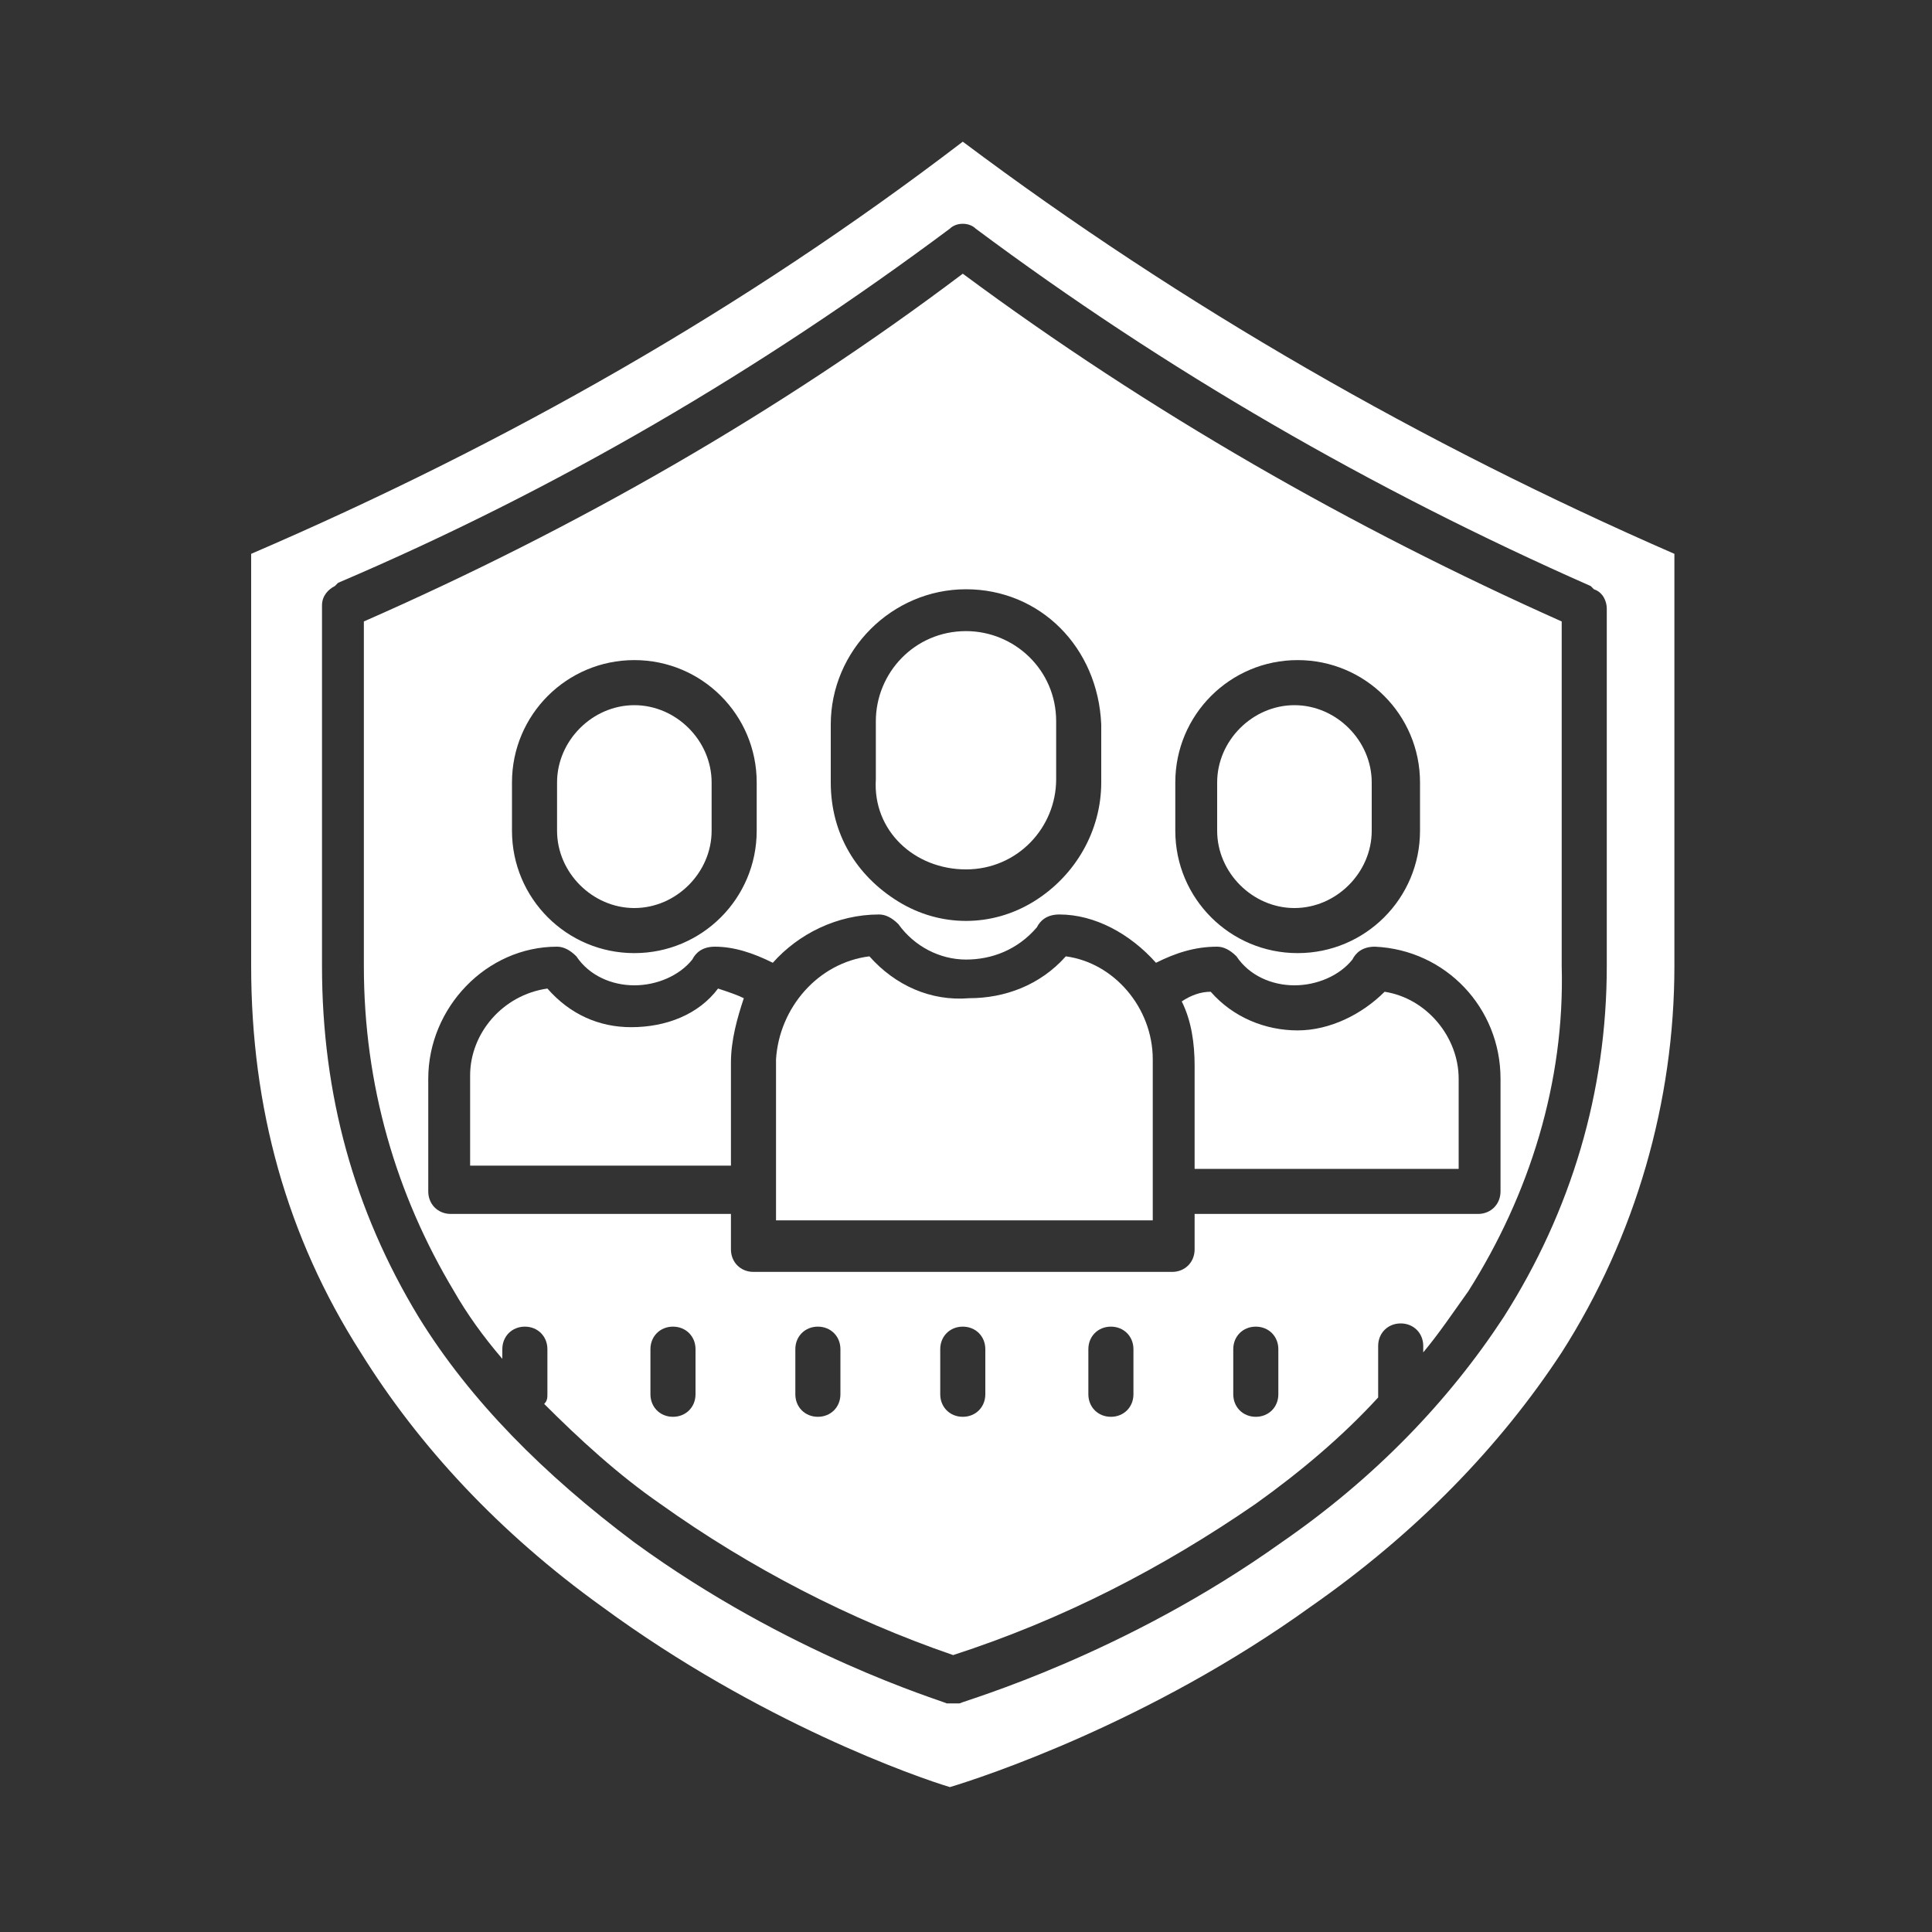
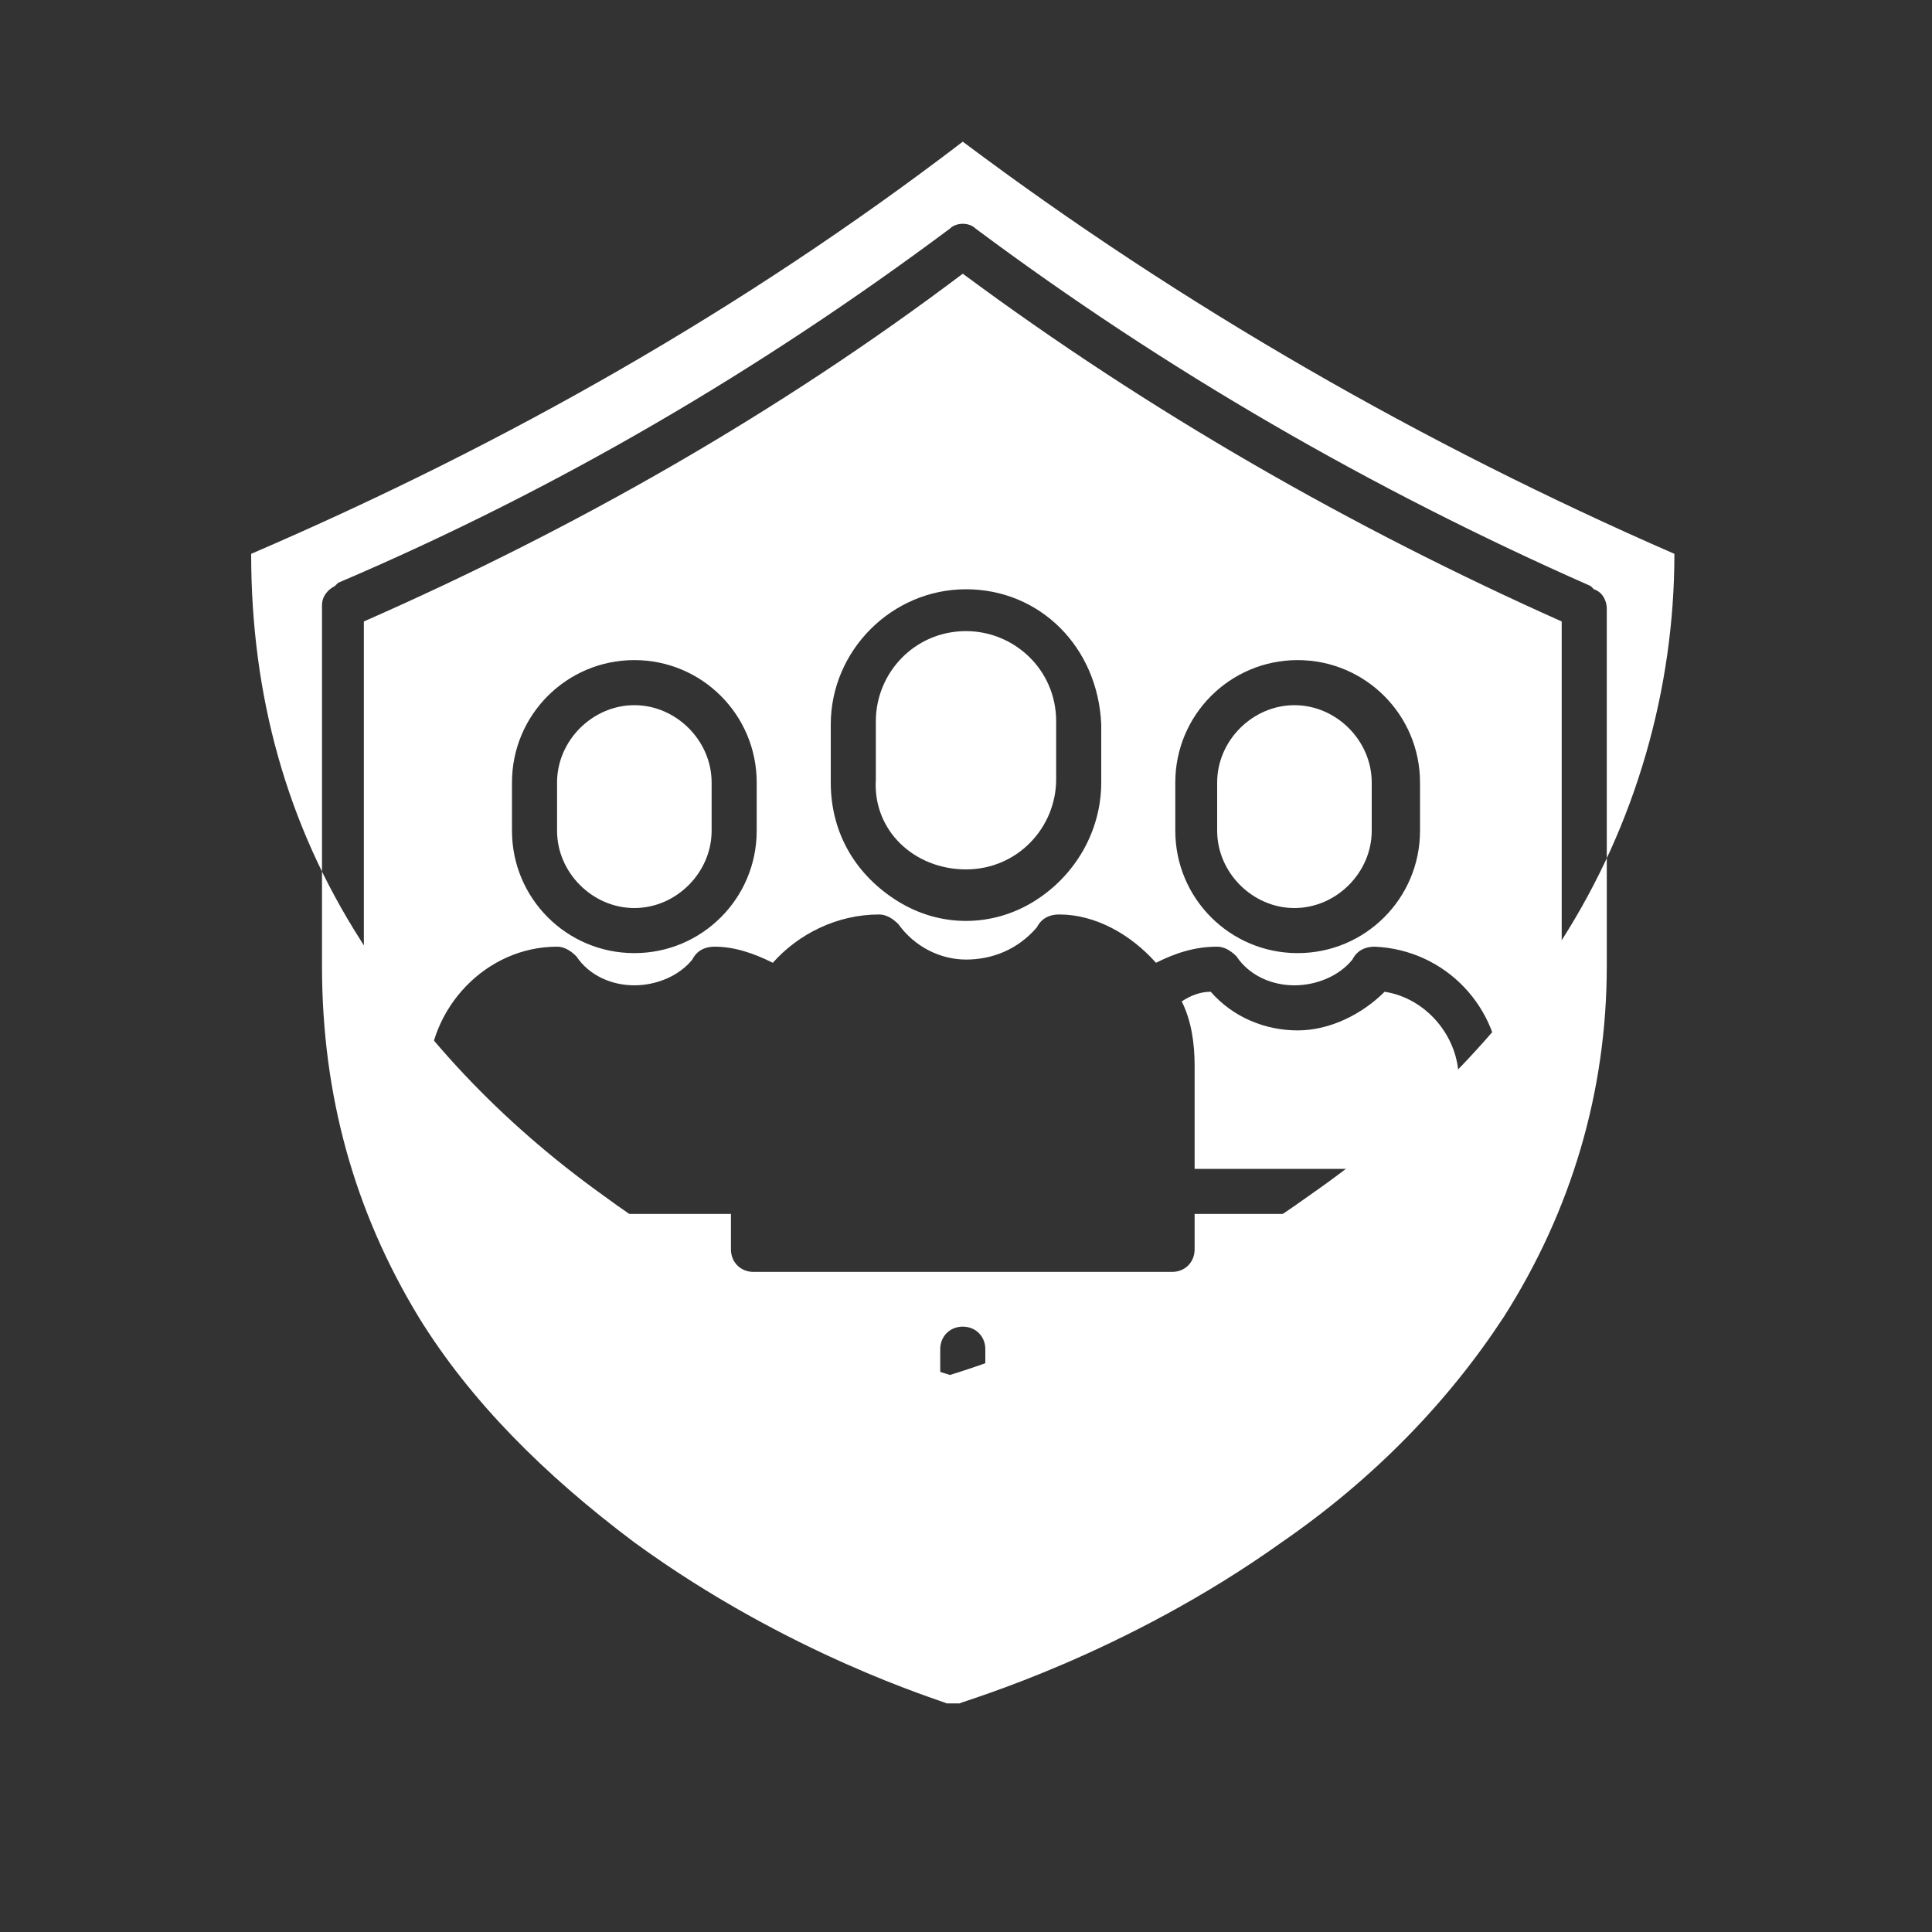
<svg xmlns="http://www.w3.org/2000/svg" id="Capa_1" x="0px" y="0px" viewBox="0 0 60 60" style="enable-background:new 0 0 60 60;" xml:space="preserve">
  <rect x="0" y="0" width="60" height="60" fill="#333333" stroke="none" />
  <style type="text/css">
	.st0{fill:#FFFFFF;}
</style>
  <g>
    <path class="st0" d="M37.2,36.3h8.1v-2.8c0-1.3-1-2.5-2.3-2.7c-0.7,0.7-1.7,1.2-2.7,1.2c-1,0-2-0.4-2.7-1.2c-0.3,0-0.6,0.1-0.9,0.3   c0.3,0.6,0.4,1.3,0.4,2V36.3z M37.2,36.3" />
    <path class="st0" d="M40.2,28.2c1.3,0,2.4-1.1,2.4-2.4v-1.5c0-1.3-1.1-2.4-2.4-2.4c-1.3,0-2.4,1.1-2.4,2.4v1.5   C37.8,27.1,38.9,28.2,40.2,28.2L40.2,28.2z M40.2,28.2" />
-     <path class="st0" d="M27,29.7c-1.6,0.2-2.8,1.6-2.9,3.2v5h11.7v-5c0-1.6-1.2-3-2.7-3.2c-0.8,0.9-1.9,1.3-3,1.3   C28.9,31.1,27.8,30.6,27,29.7L27,29.7z M27,29.7" />
    <path class="st0" d="M19.7,28.2c1.3,0,2.4-1.1,2.4-2.4v-1.5c0-1.3-1.1-2.4-2.4-2.4c-1.3,0-2.4,1.1-2.4,2.4v1.5   C17.3,27.1,18.4,28.2,19.7,28.2L19.7,28.2z M19.7,28.2" />
-     <path class="st0" d="M19.6,31.9c-1,0-1.9-0.4-2.6-1.2c-1.4,0.2-2.4,1.4-2.4,2.7v2.8h8.1V33c0-0.7,0.2-1.4,0.4-2   c-0.2-0.1-0.5-0.2-0.8-0.3C21.7,31.5,20.7,31.9,19.6,31.9L19.6,31.9z M19.6,31.9" />
    <path class="st0" d="M11.3,19.3V30c0,3.7,1,7.1,2.8,10.1c0.4,0.7,0.9,1.4,1.5,2.1v-0.3c0-0.4,0.3-0.7,0.7-0.7   c0.4,0,0.7,0.3,0.7,0.7v1.4c0,0.1,0,0.2-0.1,0.3c1.1,1.1,2.3,2.2,3.6,3.1c2.8,2,5.9,3.6,9.1,4.7c3.4-1.1,6.5-2.7,9.4-4.7   c1.4-1,2.7-2.1,3.8-3.3c0-0.1,0-0.1,0-0.2v-1.4c0-0.4,0.3-0.7,0.7-0.7c0.4,0,0.7,0.3,0.7,0.7V42c0.5-0.6,0.9-1.2,1.4-1.9   c1.9-3,3-6.5,2.9-10.1V19.3C42,16.4,35.7,12.8,29.9,8.5C24.2,12.8,17.9,16.4,11.3,19.3L11.3,19.3z M15.9,24.3   c0-2.1,1.7-3.8,3.8-3.8s3.8,1.7,3.8,3.8v1.5c0,2.1-1.7,3.8-3.8,3.8s-3.8-1.7-3.8-3.8V24.3z M21.6,43.3c0,0.4-0.3,0.7-0.7,0.7   c-0.4,0-0.7-0.3-0.7-0.7v-1.4c0-0.4,0.3-0.7,0.7-0.7c0.4,0,0.7,0.3,0.7,0.7V43.3z M26.1,43.3c0,0.4-0.3,0.7-0.7,0.7   c-0.4,0-0.7-0.3-0.7-0.7v-1.4c0-0.4,0.3-0.7,0.7-0.7c0.4,0,0.7,0.3,0.7,0.7V43.3z M30.6,43.3c0,0.4-0.3,0.7-0.7,0.7   c-0.4,0-0.7-0.3-0.7-0.7v-1.4c0-0.4,0.3-0.7,0.7-0.7c0.4,0,0.7,0.3,0.7,0.7V43.3z M35.2,43.3c0,0.4-0.3,0.7-0.7,0.7   c-0.4,0-0.7-0.3-0.7-0.7v-1.4c0-0.4,0.3-0.7,0.7-0.7c0.4,0,0.7,0.3,0.7,0.7V43.3z M39.7,43.3c0,0.4-0.3,0.7-0.7,0.7   c-0.4,0-0.7-0.3-0.7-0.7v-1.4c0-0.4,0.3-0.7,0.7-0.7c0.4,0,0.7,0.3,0.7,0.7V43.3z M36.5,24.3c0-2.1,1.7-3.8,3.8-3.8   c2.1,0,3.8,1.7,3.8,3.8v1.5c0,2.1-1.7,3.8-3.8,3.8c-2.1,0-3.8-1.7-3.8-3.8V24.3z M35.9,29.9c0.6-0.3,1.2-0.5,1.9-0.5   c0.2,0,0.4,0.1,0.6,0.3c0.4,0.6,1.1,0.9,1.8,0.9c0.7,0,1.4-0.3,1.8-0.8c0.1-0.2,0.3-0.4,0.7-0.4c2.2,0.1,3.9,1.9,3.9,4.1v3.5   c0,0.4-0.3,0.7-0.7,0.7h-8.8v1.1c0,0.4-0.3,0.7-0.7,0.7h-13c-0.4,0-0.7-0.3-0.7-0.7v-1.1H14c-0.4,0-0.7-0.3-0.7-0.7v-3.5   c0-2.2,1.8-4.1,4-4.1c0.2,0,0.4,0.1,0.6,0.3c0.4,0.6,1.1,0.9,1.8,0.9c0.7,0,1.4-0.3,1.8-0.8c0.1-0.2,0.3-0.4,0.7-0.4   c0.6,0,1.2,0.2,1.8,0.5c0.8-0.9,2-1.5,3.3-1.5c0.2,0,0.4,0.1,0.6,0.3c0.5,0.7,1.3,1.1,2.1,1.1c0.8,0,1.6-0.3,2.2-1   c0.1-0.2,0.3-0.4,0.7-0.4C34,28.4,35.1,29,35.9,29.9L35.9,29.9z M34.2,22.5v1.8c0,1.5-0.8,2.9-2.1,3.7c-1.3,0.8-2.9,0.8-4.2,0   c-1.3-0.8-2.1-2.1-2.1-3.7v-1.8c0-2.3,1.9-4.2,4.2-4.2C32.3,18.3,34.1,20.1,34.2,22.5L34.2,22.5z M34.2,22.5" />
-     <path class="st0" d="M7.8,17.2V30c0,4.4,1.1,8.4,3.4,12c1.8,2.9,4.3,5.6,7.5,7.9c4.9,3.6,9.8,5.3,10.8,5.6c1-0.3,6.2-2,11.2-5.6   c3.3-2.3,5.9-5,7.8-7.9c2.3-3.6,3.5-7.8,3.5-12V17.2c-7.8-3.4-15.3-7.7-22.1-12.8C23.1,9.6,15.7,13.8,7.8,17.2L7.8,17.2z    M49.4,18.2l0.1,0.1c0.3,0.1,0.4,0.4,0.4,0.6V30c0,3.9-1.1,7.6-3.2,10.9c-1.7,2.6-4,5-6.9,7c-4.9,3.5-9.8,4.9-10,5   c-0.1,0-0.3,0-0.4,0c-0.2-0.1-4.9-1.5-9.7-5c-2.8-2.1-5.1-4.4-6.7-7C11,37.6,10,34,10,30V18.8c0-0.3,0.2-0.5,0.4-0.6l0.1-0.1   c6.8-2.9,13.1-6.6,19-11c0.2-0.2,0.6-0.2,0.8,0C36.2,11.5,42.6,15.2,49.4,18.2L49.4,18.2z M49.4,18.2" />
+     <path class="st0" d="M7.8,17.2c0,4.4,1.1,8.4,3.4,12c1.8,2.9,4.3,5.6,7.5,7.9c4.9,3.6,9.8,5.3,10.8,5.6c1-0.3,6.2-2,11.2-5.6   c3.3-2.3,5.9-5,7.8-7.9c2.3-3.6,3.5-7.8,3.5-12V17.2c-7.8-3.4-15.3-7.7-22.1-12.8C23.1,9.6,15.7,13.8,7.8,17.2L7.8,17.2z    M49.4,18.2l0.1,0.1c0.3,0.1,0.4,0.4,0.4,0.6V30c0,3.9-1.1,7.6-3.2,10.9c-1.7,2.6-4,5-6.9,7c-4.9,3.5-9.8,4.9-10,5   c-0.1,0-0.3,0-0.4,0c-0.2-0.1-4.9-1.5-9.7-5c-2.8-2.1-5.1-4.4-6.7-7C11,37.6,10,34,10,30V18.8c0-0.3,0.2-0.5,0.4-0.6l0.1-0.1   c6.8-2.9,13.1-6.6,19-11c0.2-0.2,0.6-0.2,0.8,0C36.2,11.5,42.6,15.2,49.4,18.2L49.4,18.2z M49.4,18.2" />
    <path class="st0" d="M30,27c1.6,0,2.8-1.3,2.8-2.8v-1.8c0-1.6-1.3-2.8-2.8-2.8c-1.6,0-2.8,1.3-2.8,2.8v1.8C27.1,25.8,28.4,27,30,27   L30,27z M30,27" />
  </g>
</svg>